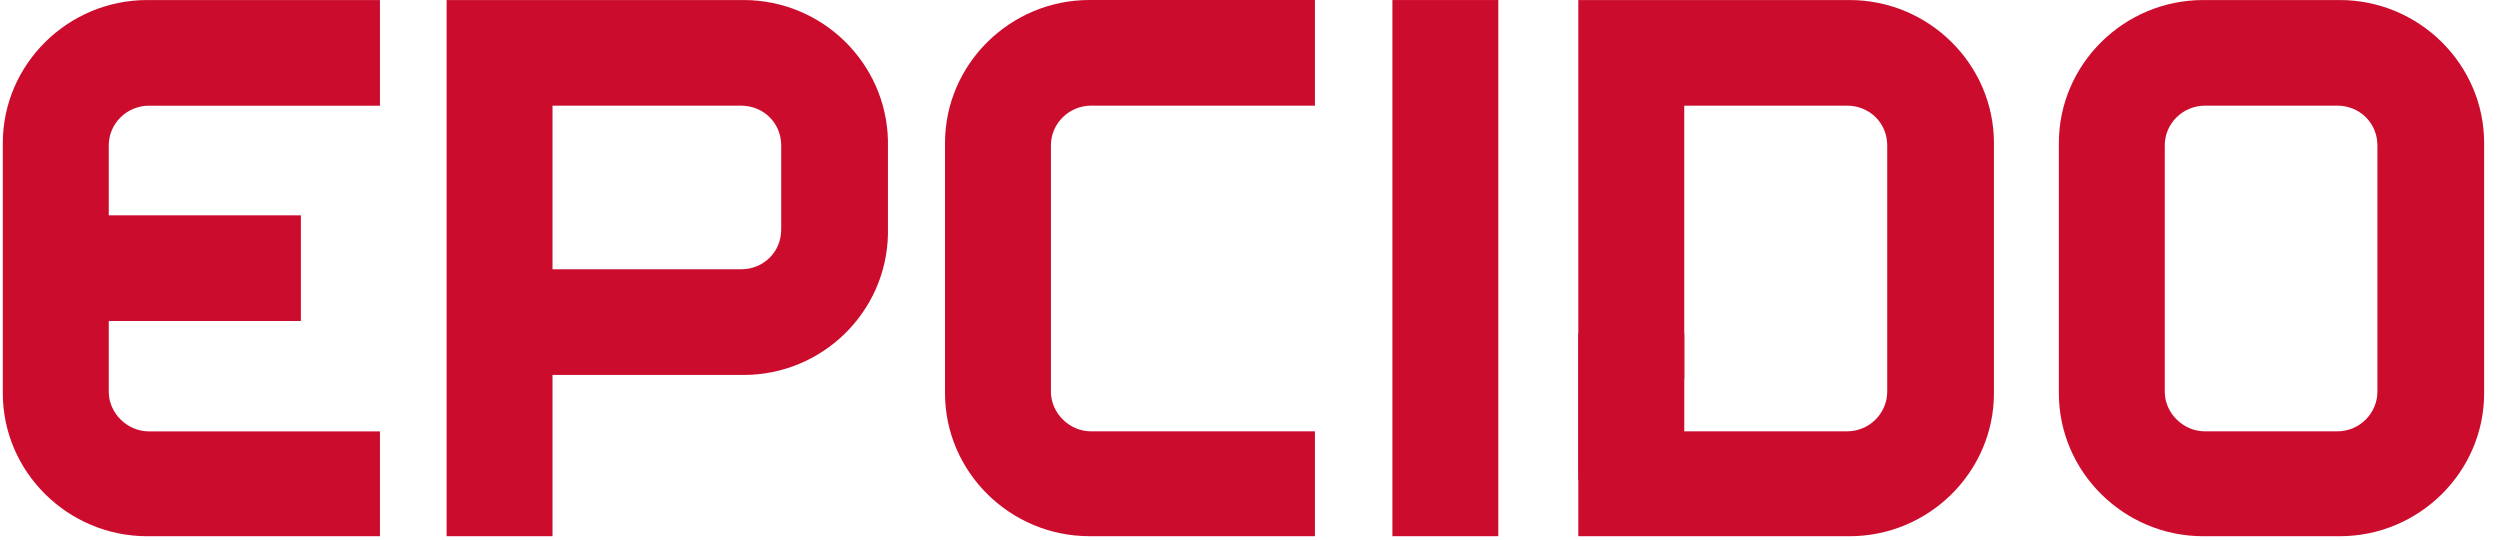
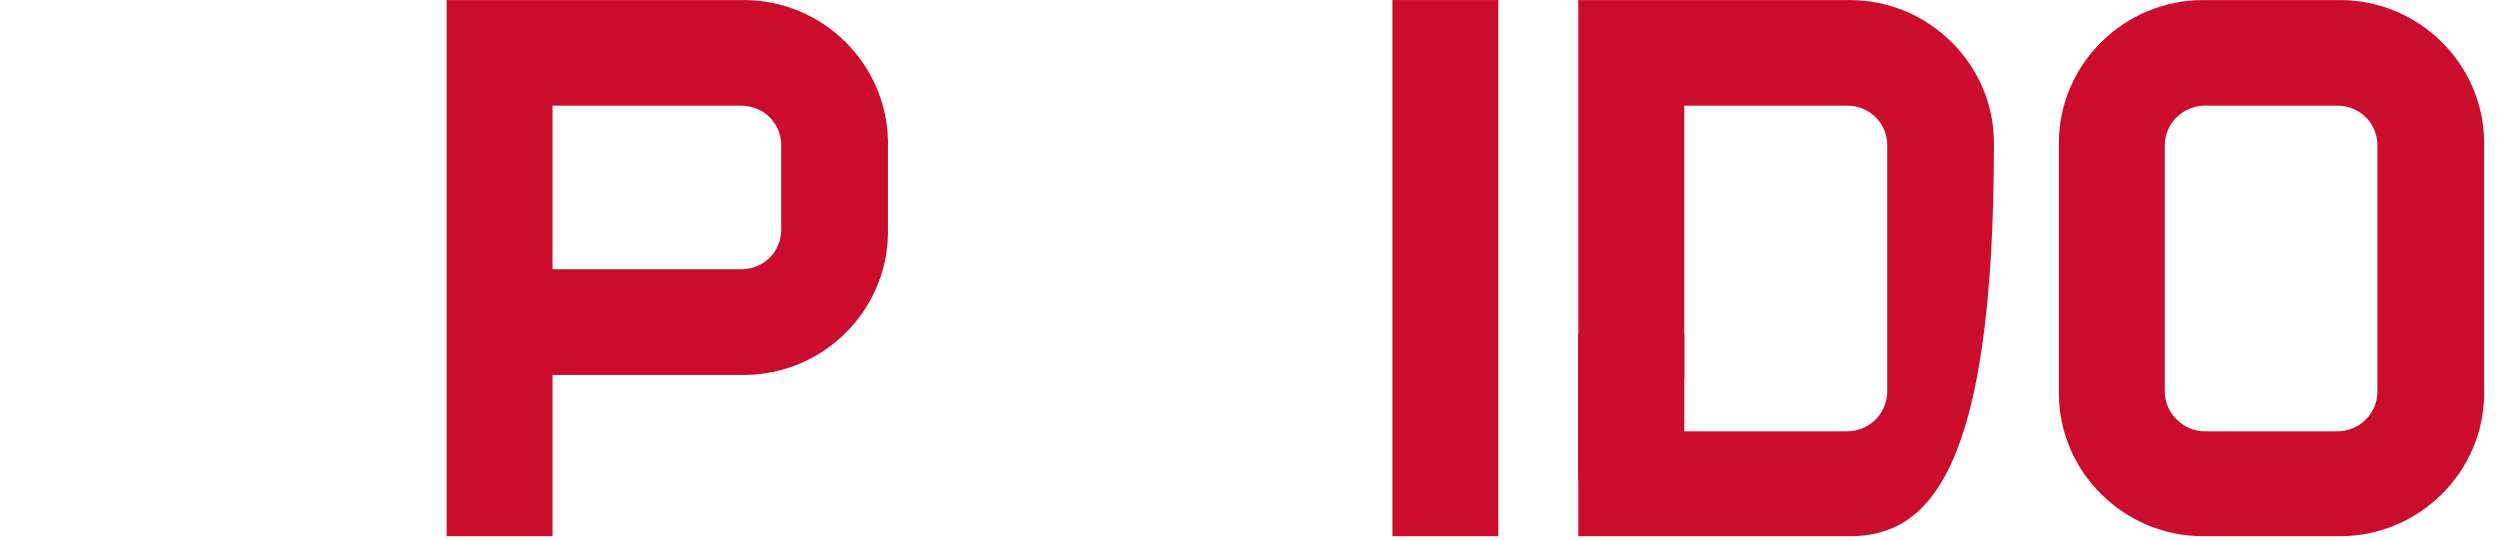
<svg xmlns="http://www.w3.org/2000/svg" width="139" height="30" viewBox="0 0 139 30" fill="none">
-   <path d="M16.729 11.973V17.846H6.047V21.777C6.047 22.971 7.074 23.985 8.277 23.985H21.125V29.814H8.187C3.77 29.814 0.156 26.237 0.156 21.864V7.952C0.156 3.579 3.77 0.002 8.187 0.002H21.125V5.877H8.277C7.074 5.877 6.047 6.848 6.047 8.085V14.931L5.049 11.973H16.729Z" fill="#CB0C2D" />
  <path d="M77.418 29.812V0.002H83.306V29.812H77.418Z" fill="#CB0C2D" />
  <path d="M49.37 12.898V13.031C49.282 17.36 45.712 20.848 41.339 20.848H29.458L29.878 14.973H41.205C42.455 14.973 43.435 14.002 43.435 12.764V8.083C43.435 6.846 42.455 5.875 41.205 5.875H30.72V29.812H24.832V0.002H41.339C45.712 0.002 49.279 3.492 49.37 7.819V12.898Z" fill="#CB0C2D" />
-   <path d="M73.11 23.983V29.812H60.574C56.156 29.812 52.543 26.235 52.543 21.863V7.95C52.543 3.577 56.156 0 60.574 0H73.11V5.875H60.662C59.458 5.875 58.431 6.846 58.431 8.083V21.775C58.431 22.969 59.458 23.983 60.662 23.983H73.11Z" fill="#CB0C2D" />
-   <path d="M110.863 7.952V21.864C110.863 26.237 107.25 29.814 102.832 29.814H87.754V0.002H102.832C107.25 0.002 110.863 3.579 110.863 7.952ZM104.93 8.083C104.93 6.846 103.95 5.875 102.7 5.875H93.644V21.067L90.744 23.981H102.7C103.95 23.981 104.93 22.965 104.93 21.773V8.081V8.083Z" fill="#CB0C2D" />
+   <path d="M110.863 7.952C110.863 26.237 107.25 29.814 102.832 29.814H87.754V0.002H102.832C107.25 0.002 110.863 3.579 110.863 7.952ZM104.93 8.083C104.93 6.846 103.95 5.875 102.7 5.875H93.644V21.067L90.744 23.981H102.7C103.95 23.981 104.93 22.965 104.93 21.773V8.081V8.083Z" fill="#CB0C2D" />
  <path d="M138.118 7.952V21.864C138.118 26.237 134.505 29.814 130.088 29.814H122.503C118.086 29.814 114.473 26.237 114.473 21.864V7.952C114.473 3.579 118.086 0.002 122.503 0.002H130.088C134.505 0.002 138.118 3.579 138.118 7.952ZM132.184 8.083C132.184 6.846 131.203 5.875 129.953 5.875H122.592C121.386 5.875 120.361 6.846 120.361 8.083V21.775C120.361 22.969 121.388 23.983 122.592 23.983H129.953C131.203 23.983 132.184 22.966 132.184 21.775V8.083Z" fill="#CB0C2D" />
  <rect x="87.754" y="18.541" width="5.892" height="8.125" fill="#CB0C2D" />
</svg>